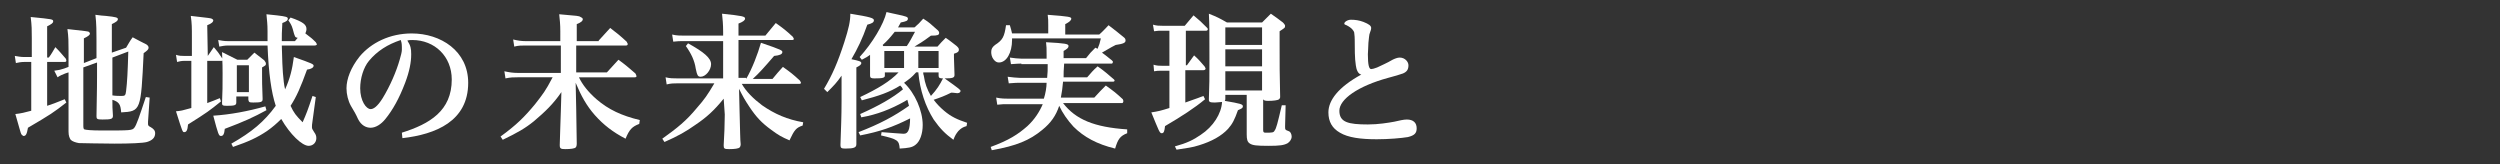
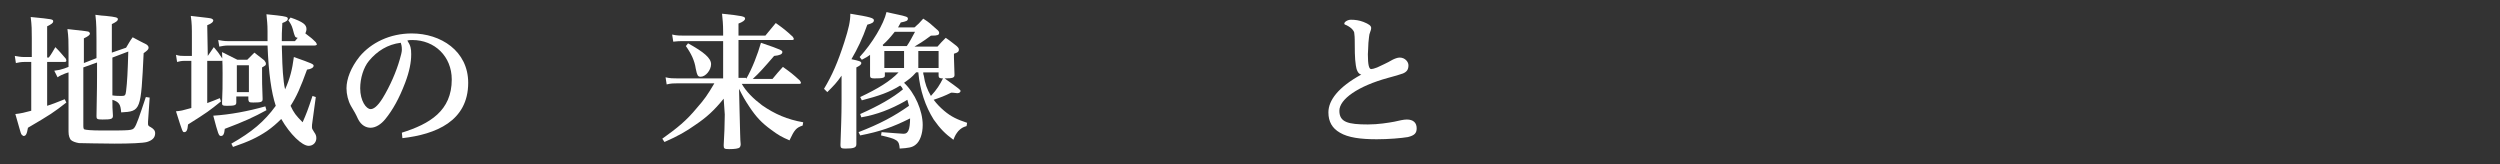
<svg xmlns="http://www.w3.org/2000/svg" version="1.1" id="レイヤー_1" x="0px" y="0px" width="456px" height="30px" viewBox="0 0 456 30" style="enable-background:new 0 0 456 30" xml:space="preserve">
  <rect x="0" y="0" width="456" height="30" fill="#333333" stroke="none" />
  <style type="text/css">.st0{fill:#FFFFFF;}
	.st1{fill:none;}</style>
  <g>
    <g>
      <path class="st0" d="M8.9,10.5c0.6-0.8,0.7-1.1,1.2-1.9c0.9,0.9,1.1,1.2,1.9,2.1c0.1,0.2,0.1,0.3,0.1,0.4c0,0.1-0.1,0.2-0.3,0.2    H8.6v8c0.9-0.3,1.5-0.5,3.2-1.2l0.3,0.6c-2.3,1.8-2.9,2.2-7,4.6c-0.2,1.2-0.4,1.5-0.8,1.5c-0.1,0-0.2-0.1-0.4-0.3    c-0.1-0.1-0.4-1.3-1.1-3.7c1-0.1,1.8-0.3,2.9-0.6v-8.9H4.4c-0.5,0-1.1,0.1-1.5,0.2l-0.2-1.3c0.6,0.1,1.1,0.2,1.7,0.2h1.4V7    c0-1.5,0-2.3-0.2-3.9c4,0.4,4.1,0.4,4.1,0.8c0,0.3-0.3,0.5-1.1,0.9v5.7H8.9z M17.6,10.6c0-6,0-6-0.2-7.9c0.8,0.1,1.5,0.2,1.9,0.2    c1.9,0.2,2.2,0.3,2.2,0.6c0,0.3-0.3,0.5-1.1,0.9v5.2l2.6-0.9c0.5-0.8,0.6-1.1,1.2-1.9c1.1,0.6,1.5,0.8,2.5,1.3    c0.3,0.2,0.4,0.4,0.4,0.6c0,0.3-0.2,0.5-0.9,1c-0.5,10.5-0.5,10.6-4.1,10.8c-0.1-1.5-0.4-1.9-1.6-2.3c0,1.2,0,1.6,0.1,2.9    c0,0.6-0.3,0.7-1.9,0.7c-1,0-1.1-0.1-1.1-0.6c0.1-5.8,0.1-5.8,0.1-7.3c0-0.5,0-0.9,0-1.6c0-0.2,0-0.3,0-0.7v-0.2l-2.5,0.9V23    c0,0.4,0.1,0.6,0.2,0.6c0.3,0.1,1.2,0.2,3.2,0.2c5.2,0,5.5,0,5.9-0.5c0.4-0.5,0.9-2,2.1-5.6l0.7,0.1l-0.3,4.4c0,0.2,0,0.3,0,0.4    c0,0.3,0.1,0.4,0.5,0.6c0.5,0.3,0.8,0.6,0.8,1.1c0,0.8-0.5,1.3-1.5,1.6c-0.7,0.2-3.1,0.3-5.9,0.3c-2.6,0-5.8-0.1-6.5-0.1    c-0.6-0.1-1.2-0.3-1.5-0.6c-0.2-0.3-0.4-0.7-0.4-1.5l0-6.3v-4.5l-0.6,0.2c-0.5,0.2-1,0.4-1.4,0.7l-0.6-1.2    c0.8-0.1,1.2-0.2,1.8-0.4l0.8-0.3V9.1c0-1.5,0-2.3-0.2-3.8c3.6,0.4,3.6,0.4,3.9,0.5c0.1,0.1,0.2,0.2,0.2,0.3    c0,0.3-0.3,0.5-1.1,0.9v4.5L17.6,10.6z M20.5,10.5c0,4,0,4,0,6.9c0.6,0.1,1.3,0.1,1.7,0.1c0.6,0,0.7-0.1,0.8-0.9    c0.2-1.6,0.3-3.6,0.4-7.2L20.5,10.5z" />
      <path class="st0" d="M37.9,10.2c0.5-0.7,0.6-0.9,1.1-1.6c0.7,0.8,0.9,1.1,1.5,2c0.1,0.1,0.1,0.2,0.1,0.3c0,0.2-0.1,0.2-0.3,0.2    h-2.5v7.7c1.1-0.4,1.3-0.5,2.3-0.9l0.2,0.6c-2.1,1.7-2.5,2-6,4.2c-0.1,1.1-0.3,1.4-0.7,1.4c-0.3,0-0.3,0-1.5-3.8    c1-0.1,1-0.1,2.8-0.6v-8.6h-1.3c-0.5,0-0.9,0.1-1.3,0.2l-0.2-1.3c0.6,0.2,1,0.2,1.5,0.2H35V6.8c0-1.8,0-2.5-0.2-3.9    c3.5,0.4,3.5,0.4,3.8,0.5c0.2,0.1,0.3,0.2,0.3,0.3c0,0.3-0.3,0.6-1.1,0.9L37.9,10.2L37.9,10.2z M48.6,20.1c-2.4,1.3-3.9,2-7.6,3.4    c-0.1,1-0.3,1.3-0.7,1.3s-0.5-0.3-1.4-3.7c3.1-0.2,6.3-0.8,9.5-1.7L48.6,20.1z M53,3.2c2.3,0.8,2.9,1.3,2.9,2.1    c0,0.3-0.1,0.5-0.2,0.8c0.9,0.7,1.1,0.8,1.9,1.6c0.1,0.2,0.2,0.3,0.2,0.4c0,0.1-0.2,0.2-0.4,0.2h-6c0.1,3.5,0.1,3.5,0.2,5    c0.1,1.2,0.2,2.2,0.4,3c0.9-2,1.3-3.6,1.6-5.9c3.4,1.2,3.6,1.3,3.6,1.6s-0.4,0.6-1.2,0.7c-1.2,3.3-1.9,4.9-3,6.6    c0.6,1.3,1,1.8,2.2,3c0.7-1.6,0.9-2.1,1.8-4.8l0.6,0.2L57,22.1c-0.1,0.5-0.1,0.9-0.1,1.1c0,0.3,0.1,0.4,0.4,0.9    c0.3,0.4,0.4,0.7,0.4,1.1c0,0.8-0.6,1.4-1.4,1.4c-1.2,0-3.4-2.1-5-4.9c-0.8,0.8-1.6,1.5-2.6,2.2c-1.8,1.2-3.3,1.9-6.2,2.9    l-0.3-0.6c3.7-2.1,6-4,8.1-6.9c-0.8-2.4-1.3-5.9-1.5-11h-7.2c-0.6,0-1.1,0.1-1.6,0.2l-0.2-1.2c0.6,0.1,1,0.2,1.8,0.2h7.2    c0-0.5,0-0.9,0-1.8c0-1.4-0.1-1.9-0.2-3.1l1.9,0.2c1.7,0.2,2,0.3,2,0.6c0,0.3-0.2,0.5-1,0.8c-0.1,1.7-0.1,2.2-0.1,3.3h2.4l0.5-0.6    c-0.5-0.1-0.5-0.1-0.9-1.6c-0.2-0.7-0.4-1-0.8-1.6L53,3.2z M46.4,9.6c0.8,0.6,1,0.8,1.8,1.4c0.2,0.3,0.3,0.4,0.3,0.6    c0,0.3,0,0.3-0.7,0.7v1.4c0,0.9,0,1.9,0.1,4.3v0.1c0,0.5-0.3,0.6-1.7,0.6c-0.8,0-0.8-0.1-0.9-0.5v-0.6h-2.2v1.1    c0,0.5-0.3,0.6-1.7,0.6c-0.8,0-0.9-0.1-0.9-0.5c0.1-2,0.1-3.2,0.1-5.4c0-1.3,0-1.3-0.1-3.9c1.2,0.6,1.6,0.8,2.8,1.4h1.8L46.4,9.6z     M43.2,16.8h2.2v-4.9h-2.2V16.8z" />
-       <path class="st0" d="M73.3,24.2c5.1-1.6,9.1-4,9.1-9.7c0-4.2-3.1-7.2-7.2-7.2c-0.3,0-0.6,0-0.9,0.1C74.9,8.3,75,8.9,75,9.8    c0,0.1,0,0.1,0,0.2c0,1.3-0.3,3-1.1,5.1c-1.1,2.9-2.3,5-3.6,6.6c-0.8,1-1.8,1.6-2.7,1.6c-0.8,0-1.7-0.4-2.3-1.6    c-0.4-0.9-0.7-1.4-1.3-2.4c-0.5-0.9-0.8-2.1-0.8-3.2c0-1.7,0.8-3.8,2.4-5.8c2.1-2.5,5.5-4.2,9.5-4.2c5.3,0,10.3,3.2,10.3,9    c0,7-5.9,9.4-12,10.1L73.3,24.2z M67.3,11.1c-1,1.2-1.6,3.2-1.6,5c0,2.3,1.1,3.8,1.9,3.8c0.5,0,1.2-0.4,2.2-2    c1.4-2.3,2.5-4.9,3.1-7c0.2-0.7,0.4-1.4,0.4-1.8c0-0.2,0-0.3,0-0.5c0-0.7-0.1-1-0.2-1.3C70.7,8.1,68.8,9.3,67.3,11.1z" />
-       <path class="st0" d="M109.2,7.4l2.1-2.3c1.3,1,1.7,1.3,3,2.5c0.1,0.2,0.2,0.4,0.2,0.4c0,0.2-0.1,0.3-0.3,0.3h-9.1v4.9h5.6l2.1-2.3    c1.4,1,1.8,1.4,3.1,2.5c0.1,0.2,0.2,0.4,0.2,0.5c0,0.1-0.1,0.2-0.3,0.2h-10.2c0.6,1.3,1.7,2.7,3.2,4c2.2,1.9,4.6,3,7.9,3.8    l-0.1,0.7c-1.3,0.5-1.8,1-2.5,2.7c-2.3-1.2-4-2.5-5.6-4.3c-1.5-1.7-2.5-3.5-3.5-5.9l0.1,4.7l0.1,6.4c0,0.4-0.1,0.6-0.2,0.7    c-0.2,0.2-0.9,0.3-1.9,0.3c-0.8,0-1-0.1-1-0.7v-0.1c0.1-2.5,0.1-4,0.2-6.2l0.1-3.4c-1.5,2.2-3,3.6-5,5.3c-1.6,1.3-3,2.1-5.7,3.4    l-0.4-0.6c2.9-2.1,4.4-3.6,6.3-5.9c1.4-1.8,1.9-2.4,3.2-4.9h-6.4c-0.8,0-1.2,0-2.2,0.2l-0.2-1.3c0.9,0.2,1.6,0.3,2.4,0.3h7.9V8.3    h-6.5c-0.8,0-1.2,0-2,0.2l-0.2-1.3c0.8,0.2,1.5,0.3,2.2,0.3h6.4V5.7c0-1.3-0.1-2.1-0.2-3.1c3.5,0.3,3.6,0.3,3.9,0.5    c0.2,0.1,0.4,0.2,0.4,0.4c0,0.3-0.3,0.6-1.1,0.9v3.1H109.2z" />
+       <path class="st0" d="M73.3,24.2c5.1-1.6,9.1-4,9.1-9.7c0-4.2-3.1-7.2-7.2-7.2c-0.3,0-0.6,0-0.9,0.1C74.9,8.3,75,8.9,75,9.8    c0,0.1,0,0.1,0,0.2c0,1.3-0.3,3-1.1,5.1c-1.1,2.9-2.3,5-3.6,6.6c-0.8,1-1.8,1.6-2.7,1.6c-0.8,0-1.7-0.4-2.3-1.6    c-0.4-0.9-0.7-1.4-1.3-2.4c-0.5-0.9-0.8-2.1-0.8-3.2c0-1.7,0.8-3.8,2.4-5.8c2.1-2.5,5.5-4.2,9.5-4.2c5.3,0,10.3,3.2,10.3,9    c0,7-5.9,9.4-12,10.1L73.3,24.2z M67.3,11.1c-1,1.2-1.6,3.2-1.6,5c0,2.3,1.1,3.8,1.9,3.8c0.5,0,1.2-0.4,2.2-2    c1.4-2.3,2.5-4.9,3.1-7c0.2-0.7,0.4-1.4,0.4-1.8c0-0.7-0.1-1-0.2-1.3C70.7,8.1,68.8,9.3,67.3,11.1z" />
      <path class="st0" d="M136.1,14.4c1.1-1.9,2.1-4.5,2.7-6.6c3.8,1.3,3.9,1.4,3.9,1.7c0,0.4-0.5,0.6-1.5,0.7    c-1.9,2.2-2.7,3.1-3.9,4.2h3.6c0.8-1,1.1-1.3,1.9-2.2c1.4,1,1.8,1.3,3.1,2.5c0.1,0.2,0.2,0.3,0.2,0.4c0,0.1-0.1,0.2-0.3,0.2h-10.5    c0.8,1.4,2.1,2.7,3.7,3.9c2.3,1.6,4.6,2.6,7.5,3.1l-0.1,0.6c-1.2,0.4-1.5,0.8-2.4,2.7c-1.4-0.6-2.1-1-3.3-1.9    c-1.8-1.3-2.8-2.4-4-4.2c-0.8-1.2-1.2-1.9-1.9-3.3l0.1,4.2c0.1,3.3,0.1,5.2,0.2,5.9c0,0.3-0.1,0.5-0.2,0.6    c-0.2,0.2-0.9,0.3-1.9,0.3c-0.9,0-1-0.1-1-0.7v0c0.1-1.4,0.2-4.2,0.2-5.6L132,18c-1.7,2.1-3.1,3.4-5.2,4.8c-1.7,1.2-3.1,2-5.6,3.1    l-0.4-0.6c2.8-2,4.4-3.3,6.3-5.6c1.4-1.6,1.9-2.3,3.2-4.5h-6.7c-0.7,0-1.2,0-2,0.2l-0.2-1.3c0.8,0.2,1.4,0.2,2.2,0.2h8.3V7.5h-7.1    c-0.8,0-1.2,0-2,0.1l-0.2-1.3c0.8,0.2,1.5,0.2,2.3,0.2h7V5.8c0-1.4-0.1-2.3-0.2-3.3c3.8,0.4,4.2,0.5,4.2,0.9    c0,0.3-0.4,0.6-1.2,0.9v2.2h4.9c0.8-1,1.1-1.3,1.9-2.3c1.4,1,1.8,1.3,3.1,2.5c0.1,0.2,0.2,0.3,0.2,0.4c0,0.1-0.1,0.2-0.3,0.2h-9.8    v6.9H136.1z M125.5,7.9c2.9,1.6,4.2,2.7,4.2,3.8c0,1.1-1,2.3-1.9,2.3c-0.3,0-0.5-0.1-0.6-0.4c-0.1-0.2-0.1-0.2-0.3-1.1    c-0.2-1.4-0.8-2.7-1.8-4.1L125.5,7.9z" />
      <path class="st0" d="M150.3,16.2c1.5-2.5,2.5-4.8,3.7-8.5c0.8-2.5,1.1-3.8,1.1-5.2c3.7,0.6,4.3,0.8,4.3,1.2c0,0.4-0.4,0.6-1.2,0.8    c-0.9,2.6-1.8,4.4-2.9,6.3c1.4,0.3,1.8,0.4,1.8,0.7c0,0.3-0.3,0.5-0.9,0.8V18l0,8.3c0,0.6-0.4,0.8-2,0.8c-0.7,0-0.9-0.1-0.9-0.6    c0,0,0-0.1,0-0.1c0.1-3,0.2-5.1,0.2-8v-4.6c-0.9,1.3-1.4,1.8-2.6,3L150.3,16.2z M156.6,24.1c3.9-1.5,6.5-2.9,9.2-4.8    c-0.1-0.4-0.2-0.7-0.3-1.1c-0.2,0.1-0.2,0.1-0.5,0.3c-2.5,1.4-5,2.4-7.9,2.9l-0.2-0.6c3.4-1.5,6-3,7.8-4.5    c-0.2-0.4-0.2-0.4-0.5-0.7c-1.9,1.2-3.9,1.9-7,2.7l-0.3-0.6c3.2-1.5,5.5-2.9,7-4.5h-2.5v0.6c0,0.4-0.4,0.5-1.9,0.5    c-0.6,0-0.8-0.1-0.8-0.5v-0.1c0-0.6,0-1.2,0-1.5c0-0.8,0-1.4,0-1.6v-0.6c-0.4,0.3-0.7,0.5-1.5,0.9l-0.4-0.5c2.3-2.5,4.4-6,4.9-8.2    c0.8,0.2,1.4,0.3,1.8,0.4c1.9,0.4,2.1,0.5,2.1,0.8c0,0.4-0.3,0.5-1.3,0.7C164,4.6,164,4.7,163.8,5h3c0.8-0.7,0.8-0.7,1.6-1.6    c1.1,0.7,1.4,1,2.4,1.9c0.4,0.3,0.5,0.5,0.5,0.7c0,0.4-0.3,0.5-1.4,0.5h-0.1c-1.6,1.2-2.2,1.5-3,2h4.2c0.6-0.7,0.8-0.9,1.5-1.6    c0.9,0.6,1.2,0.9,2,1.5c0.3,0.3,0.4,0.4,0.4,0.7c0,0.3-0.2,0.5-0.9,0.7c0,0.3,0,0.4,0,0.7c0,0.3,0,0.3,0.1,3.1v0.1    c0,0.5-0.4,0.6-1.8,0.6c2.8,2,2.9,2.1,2.9,2.3c0,0.2-0.2,0.4-0.6,0.4c-0.2,0-0.6-0.1-1.1-0.1c-1.2,0.6-2,0.9-3.2,1.3    c0.6,0.8,1.2,1.4,1.9,2c1.3,1.1,2.4,1.6,4.2,2.2l-0.1,0.6c-0.7,0.2-1,0.4-1.5,0.9c-0.4,0.5-0.6,0.8-0.9,1.6    c-1.5-1.1-2.4-2-3.6-3.7c-1.5-2.4-2.5-5.3-2.8-8.6h-0.4c-0.9,1-1.1,1.1-2.2,1.9c2,1.9,3.4,5.1,3.4,7.7c0,1.6-0.5,3-1.3,3.6    c-0.6,0.5-1.3,0.6-2.9,0.7c-0.1-1.5-0.4-1.7-3.4-2.4l0.1-0.6c1.4,0.1,3.6,0.3,4,0.3c0.5,0,0.7-0.2,0.9-0.6    c0.2-0.4,0.3-1.3,0.3-2.2c-3.2,1.6-5.5,2.4-9.1,3.1L156.6,24.1z M161.1,8.4h4.3c0.5-0.7,0.9-1.5,1.5-2.6h-3.7    c-0.8,1-1.3,1.6-2.2,2.4L161.1,8.4z M164.9,9.3h-3.6v3.1h3.6V9.3z M167.5,12.4h3.7V9.3h-3.7V12.4z M168.4,13.3    c0,0.2,0,0.2,0.1,0.5c0.2,1.4,0.6,2.5,1.3,3.7c1.1-1.2,1.6-2,2.2-3.2c-0.6,0-0.8-0.1-0.8-0.5v-0.6H168.4z" />
-       <path class="st0" d="M186.3,11.6c-0.3,0-0.6,0-1.9,0.1l-0.2-1.2c0.6,0.1,1.6,0.2,2.1,0.2h4.6c0-0.3,0-0.4,0-0.8    c0-1.1,0-1.3-0.1-2.2c3.6,0.2,4.1,0.3,4.1,0.7c0,0.3-0.2,0.5-0.9,0.9c0,0.3,0,0.5,0,0.7c0,0.3,0,0.4,0,0.6h4.1    c0.7-0.9,0.9-1.1,1.7-1.9l0.4,0.2c0.3-0.7,0.4-1,0.6-1.9h-16.2c0,0.1,0,0.2,0,0.3c0,2.3-1,4.1-2.4,4.1c-0.4,0-0.7-0.2-1-0.6    c-0.3-0.4-0.4-0.9-0.4-1.3c0-0.6,0.2-0.9,0.7-1.3c1.4-0.9,1.7-1.5,2-3.6h0.7c0.2,0.7,0.3,1,0.4,1.5h6.6V4.6c0-0.8,0-1.2-0.1-1.9    c4,0.3,4.3,0.4,4.3,0.7c0,0.3-0.3,0.6-1.1,1v1.9h6.2c0.8-0.7,1-1,1.7-1.7c1.3,1,1.7,1.3,2.9,2.3c0.2,0.2,0.2,0.4,0.2,0.5    c0,0.4-0.4,0.6-1.8,0.8c-0.2,0.1-1,0.5-2.5,1.4c0.3,0.2,0.8,0.6,1.8,1.4c0.1,0.1,0.2,0.2,0.2,0.3c0,0.1-0.1,0.3-0.2,0.3h-8.7    c-0.1,1.3-0.1,1.7-0.1,2.5h4.3c0.8-0.9,1-1.2,1.9-2c1.3,0.9,1.7,1.3,3,2.4c0.1,0.1,0.1,0.2,0.1,0.2c0,0.1-0.1,0.2-0.3,0.2h-9.1    c-0.1,1.1-0.2,1.9-0.4,2.9h6.1c0.9-1,1.2-1.3,2.1-2.2c1.4,1,1.8,1.3,3.1,2.5c0.1,0.2,0.1,0.3,0.1,0.4c0,0.1-0.1,0.3-0.2,0.3h-10.8    c2.3,3,5.7,4.4,11.7,4.8v0.7c-1.3,0.5-1.7,1.1-2.2,2.8c-3.3-0.8-5.7-2.1-7.6-4c-1.1-1.2-2-2.5-2.6-3.8c-0.6,1.8-1.5,3.1-3.1,4.4    c-2.3,1.9-4.7,2.9-9.2,3.7l-0.2-0.6c3.3-1.2,5-2.3,6.7-3.8c1.3-1.2,2.2-2.6,2.8-4h-6.2c-0.9,0-1.3,0-2.1,0.1l-0.2-1.3    c0.9,0.2,1.7,0.2,2.3,0.2h6.4c0.3-0.9,0.5-2.1,0.5-2.9h-4.9c-0.4,0-0.8,0-2,0.1l-0.2-1.2c0.8,0.1,1.7,0.2,2.2,0.2h5    c0.1-1,0.1-1.4,0.1-2.5H186.3z" />
-       <path class="st0" d="M216.3,11.9h0.2c0.6-0.8,0.7-1,1.3-1.8c0.9,0.8,1.1,1.1,1.9,2c0.1,0.2,0.2,0.3,0.2,0.4c0,0.2-0.2,0.3-0.4,0.3    h-3.3v5.9c1.3-0.5,1.8-0.6,3.3-1.2l0.3,0.6c-1.9,1.6-4.4,3.2-7.3,4.9c-0.1,0.9-0.2,1.3-0.6,1.3c-0.4,0-0.5-0.4-1.9-3.8    c1.3-0.2,1.7-0.3,3.3-0.8v-6.8h-1.4c-0.6,0-0.9,0-1.4,0.1l-0.1-1.2c0.6,0.2,1.1,0.2,1.6,0.2h1.3V5.6H212c-0.5,0-0.9,0-1.5,0.1    l-0.2-1.2c0.7,0.2,1.1,0.2,1.7,0.2h4.1c0.7-0.8,0.9-1.1,1.6-1.9c1.1,0.9,1.4,1.2,2.4,2.2c0.1,0.1,0.2,0.2,0.2,0.3    c0,0.2-0.1,0.3-0.3,0.3h-3.7V11.9z M223.5,17.4V18c0,0.2,0,0.2-0.1,0.4c2.9,0.5,3.3,0.6,3.3,1c0,0.3-0.2,0.4-0.9,0.7    c-0.6,1.7-1,2.5-1.8,3.4c-1.2,1.3-3,2.3-5.3,3c-1.2,0.4-2.2,0.5-4.1,0.8l-0.3-0.6c2.2-0.6,3.4-1.2,4.7-2.1c2.3-1.5,3.8-3.9,3.9-6    c-0.4,0-0.8,0.1-1.3,0.1c-0.9,0-1.1-0.1-1.1-0.5V18c0.1-2.6,0.1-3.4,0.1-7.4c0-5.3,0-5.9-0.1-8.1c1.5,0.6,1.9,0.8,3.3,1.6h6.4    c0.7-0.7,0.9-0.9,1.6-1.6c1,0.7,1.3,0.9,2.2,1.6c0.3,0.3,0.4,0.5,0.4,0.6c0,0.4-0.1,0.4-1,1V8c0,3.5,0,5.9,0.1,9.7    c0,0.2-0.1,0.3-0.2,0.4c-0.2,0.2-1.1,0.3-2,0.3c-0.6,0-0.8-0.1-0.9-0.3v5.6c0,0.4,0.1,0.5,0.4,0.5c1.3,0,1.5,0,1.7-0.4    c0.3-0.4,0.5-1.2,1.3-4.6h0.7l-0.1,3.8v0.1c0,0.5,0,0.6,0.6,0.8c0.4,0.1,0.6,0.6,0.6,1c0,0.5-0.3,0.9-0.7,1.2    c-0.7,0.4-1.5,0.5-3.5,0.5c-2.3,0-2.9-0.1-3.4-0.4s-0.6-0.8-0.6-1.7v-7.2H223.5z M230.2,5h-6.7v3.2h6.7V5z M230.2,9h-6.7v3.1h6.7    V9z M230.2,13h-6.7v3.5h6.7V13z" />
      <path class="st0" d="M247.3,11.9c-0.2-1.2-0.2-3.2-0.2-4.7c0-0.8-0.1-1-0.1-1.3c-0.1-0.3-0.4-0.8-1.4-1.3    c-0.2-0.1-0.4-0.1-0.4-0.3c0-0.3,0.6-0.7,1.2-0.7c0.8,0,1.5,0.1,2.3,0.4c1,0.4,1.4,0.7,1.4,1.1c0,0.3-0.1,0.5-0.2,0.8    c-0.2,0.4-0.2,1.2-0.3,1.9c0,0.8-0.1,1.5-0.1,2.1c0,1.9,0.2,2.7,0.6,2.7c0.2,0,0.6-0.1,1.1-0.3c0.6-0.3,1.8-0.8,2.8-1.4    c0.4-0.2,0.9-0.4,1.3-0.4c1,0,1.6,0.8,1.6,1.4c0,0.8-0.3,1.2-1,1.5c-0.6,0.2-1.5,0.5-2.7,0.8c-5.5,1.5-8.9,3.9-8.9,6    c0,2.1,1.6,2.5,5.2,2.5c1.9,0,3.7-0.3,4.8-0.5c0.9-0.2,1.7-0.4,2.3-0.4c1.2,0,1.8,0.6,1.8,1.6c0,0.9-0.4,1.3-1.6,1.6    c-1.2,0.2-3.5,0.4-5.7,0.4c-2.9,0-5.2-0.3-6.7-1.2c-1.4-0.8-2.1-2-2.1-3.7c0-2.2,1.8-4.6,6-6.9C247.7,13.5,247.4,12.7,247.3,11.9z    " />
    </g>
-     <rect class="st1" width="456" height="30" />
  </g>
</svg>